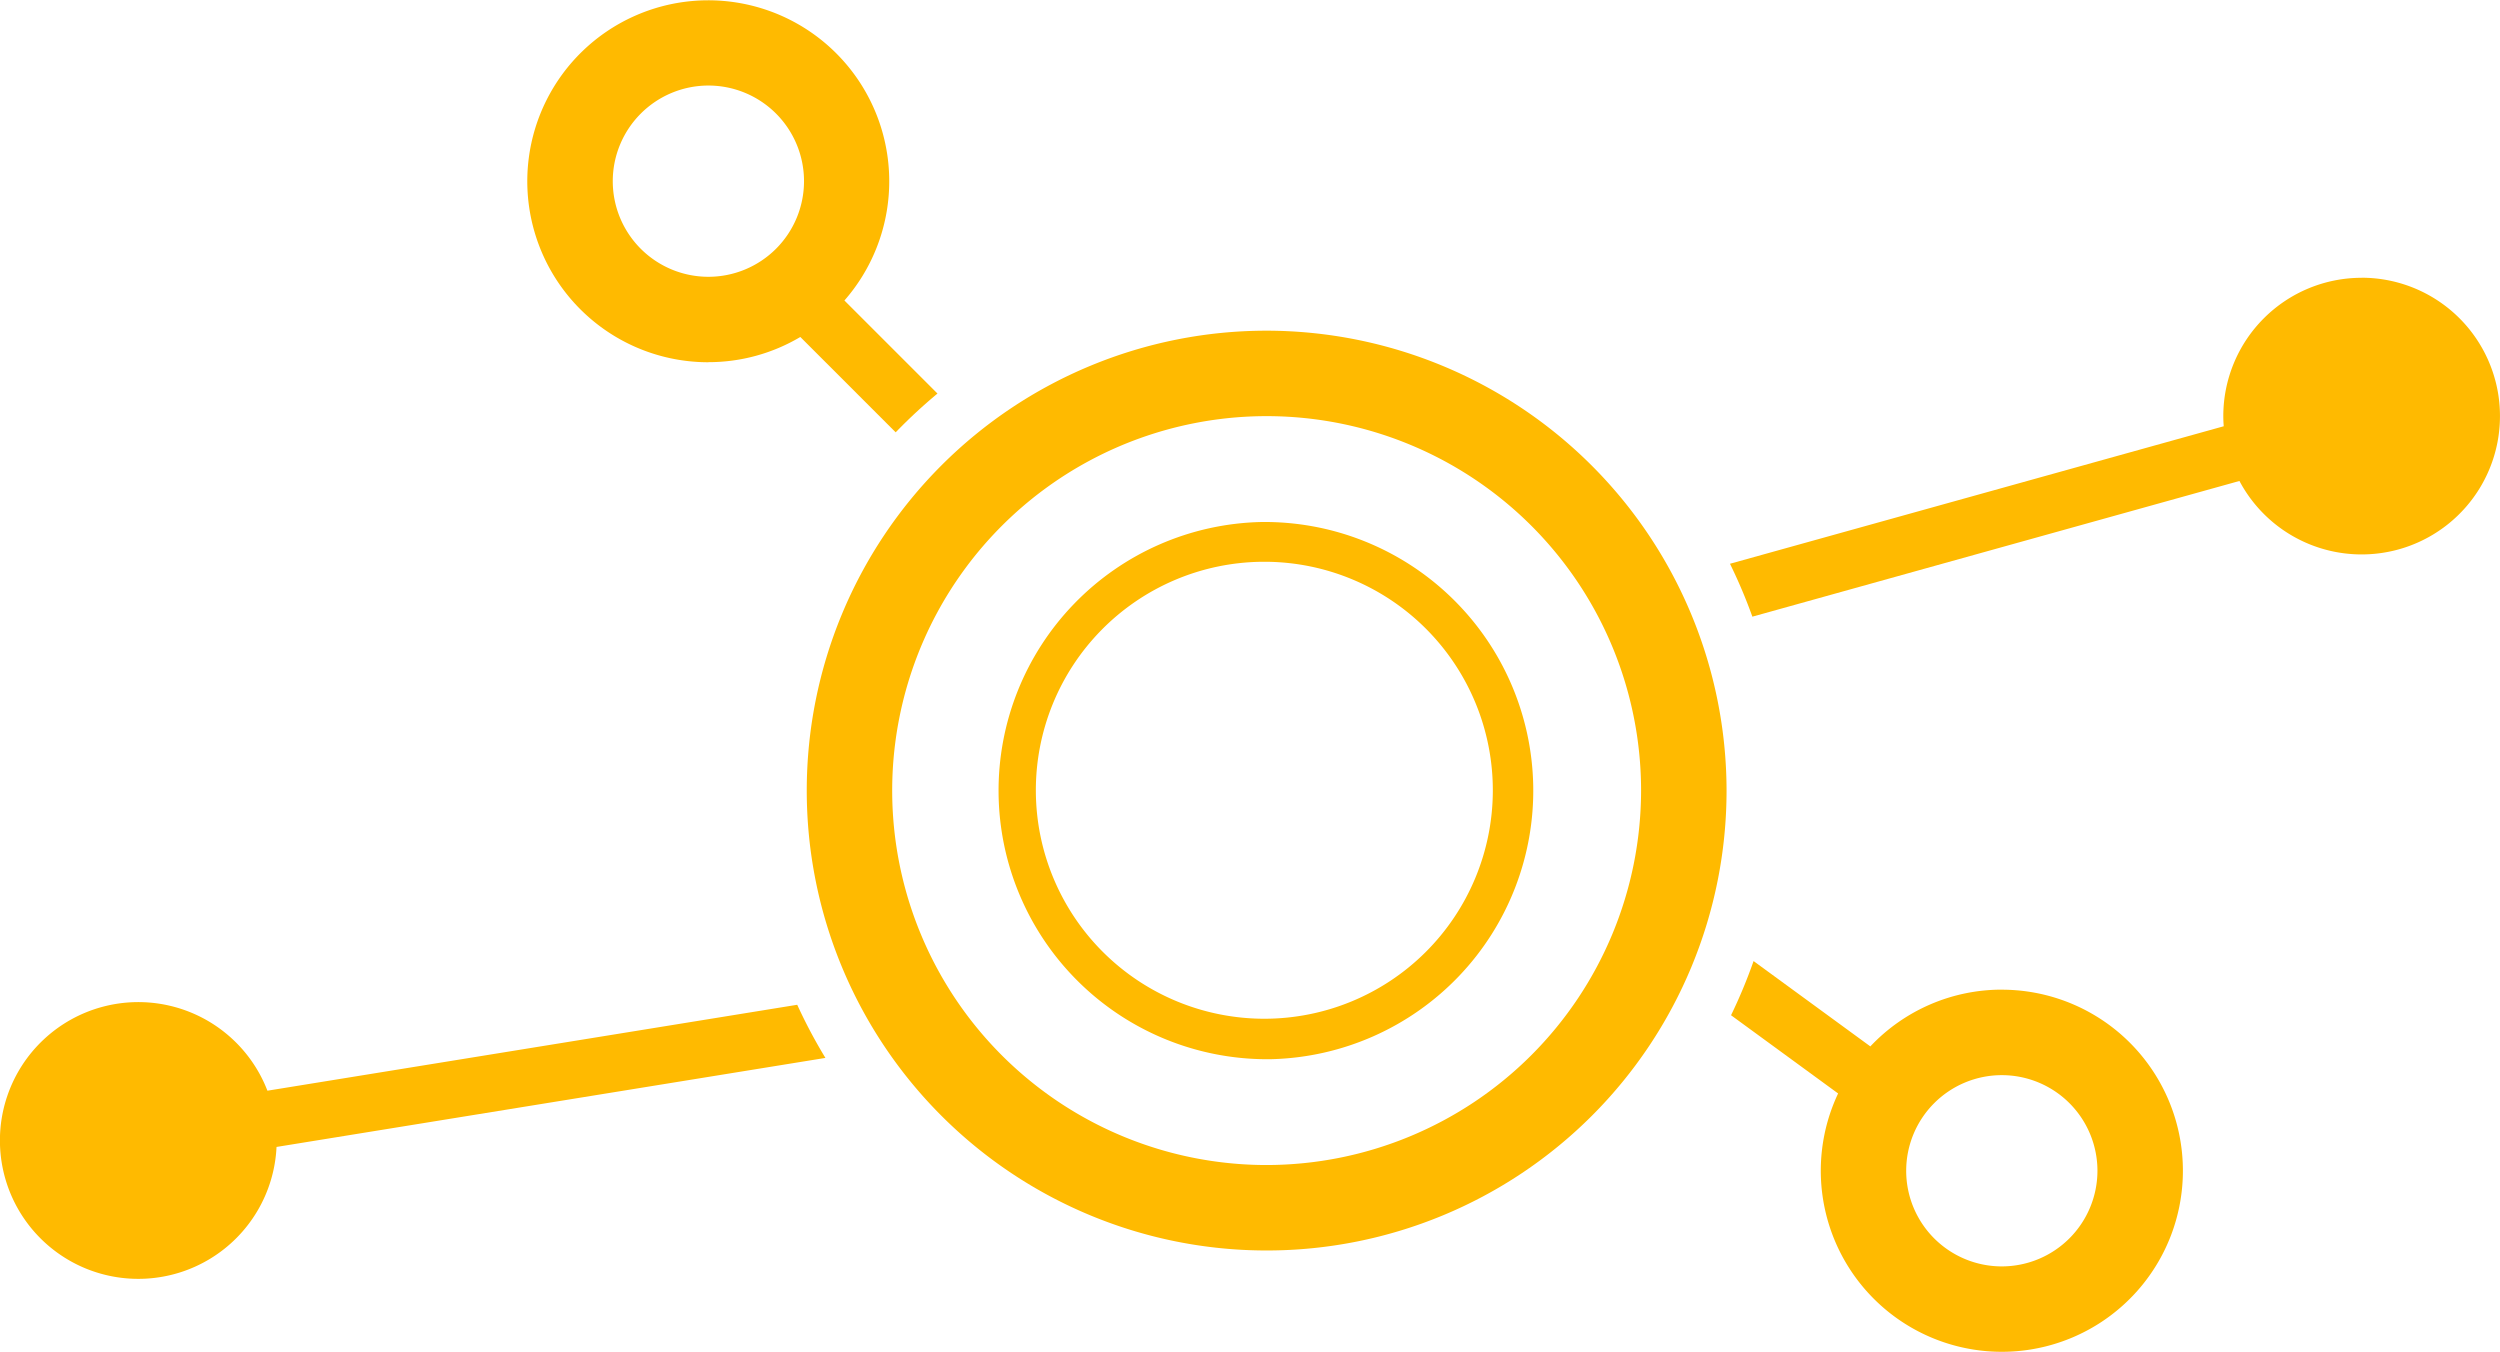
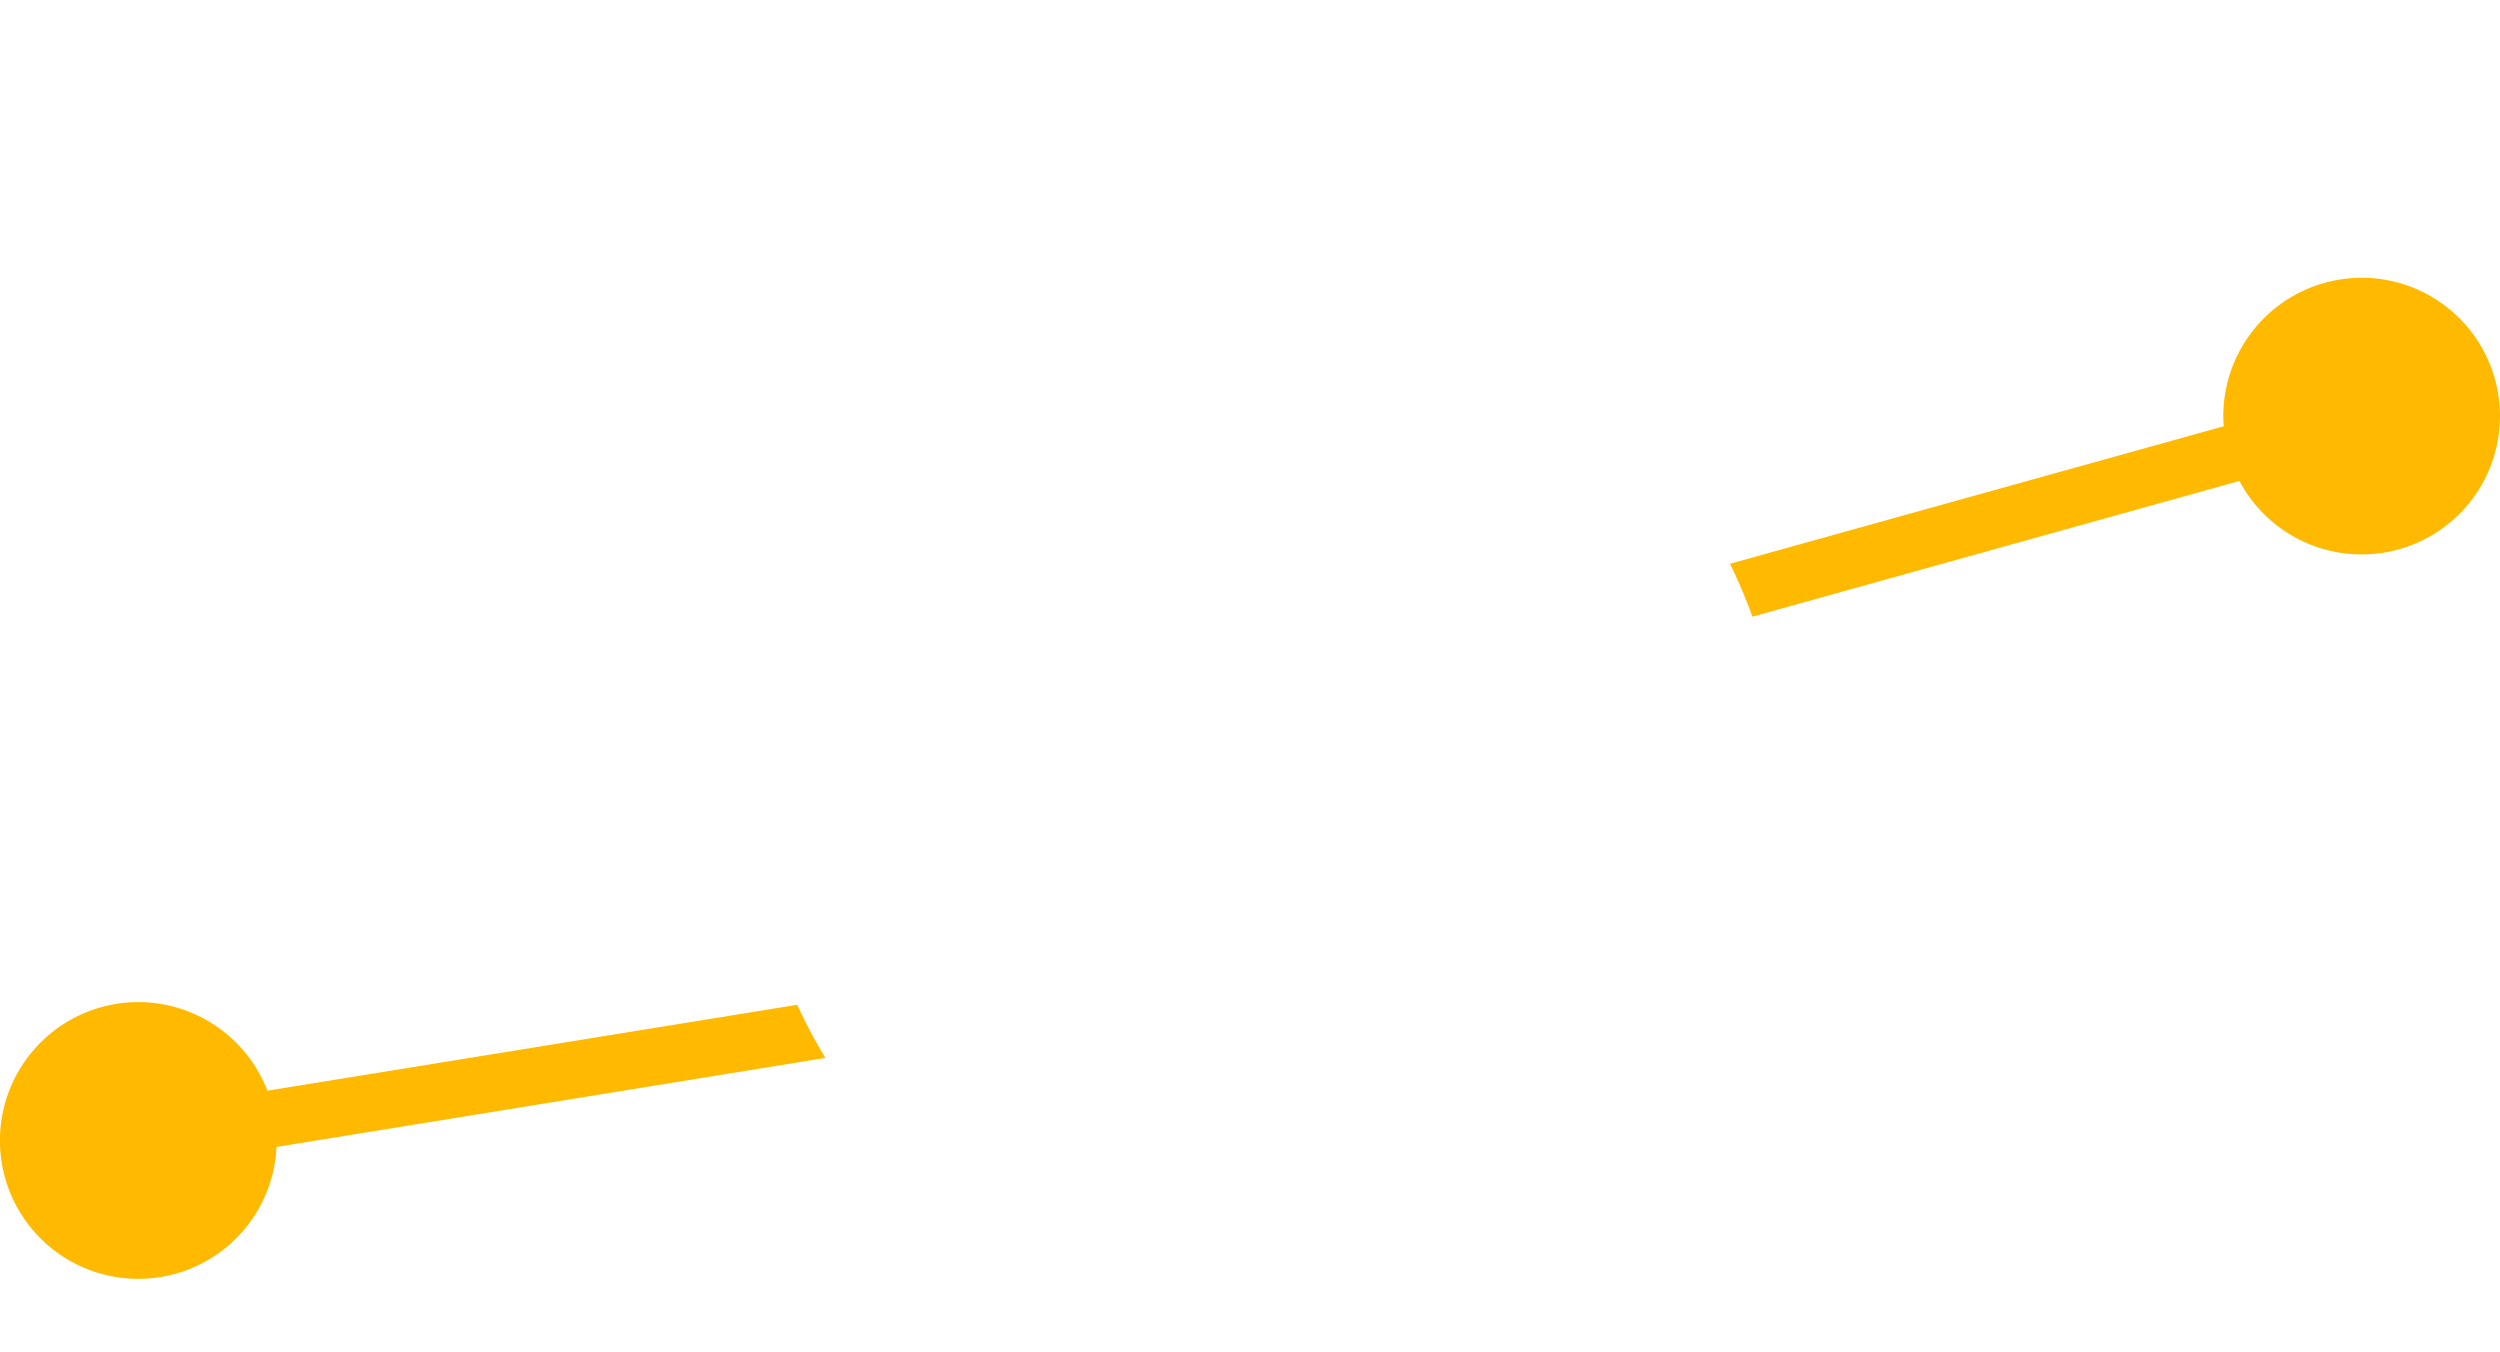
<svg xmlns="http://www.w3.org/2000/svg" id="Group_928" data-name="Group 928" width="180" height="97.33" viewBox="0 0 180 97.33">
  <defs>
    <clipPath id="clip-path">
      <rect id="Rectangle_244" data-name="Rectangle 244" width="180" height="97.33" fill="#ffba00" />
    </clipPath>
  </defs>
  <g id="Group_927" data-name="Group 927" clip-path="url(#clip-path)">
-     <path id="Path_694" data-name="Path 694" d="M174.7,58.038a33.113,33.113,0,1,0,33.113,33.113A33.151,33.151,0,0,0,174.7,58.038m0,60.073a26.96,26.96,0,1,1,26.959-26.96,26.991,26.991,0,0,1-26.959,26.96" transform="translate(-83.501 -34.229)" fill="#ffba00" />
-     <path id="Path_695" data-name="Path 695" d="M105.573,26.076a12.953,12.953,0,0,0,6.624-1.814l6.866,6.866a37.534,37.534,0,0,1,3.009-2.792l-6.7-6.7a13.03,13.03,0,1,0-9.794,4.446m0-19.923a6.885,6.885,0,1,1-6.885,6.885,6.892,6.892,0,0,1,6.885-6.885" transform="translate(-54.574)" fill="#ffba00" />
-     <path id="Path_696" data-name="Path 696" d="M323.312,170.735a13,13,0,0,0-9.466,4.087l-8.408-6.144a36.953,36.953,0,0,1-1.622,3.9l7.709,5.633a13.036,13.036,0,1,0,11.787-7.472m0,19.923a6.885,6.885,0,1,1,6.885-6.884,6.892,6.892,0,0,1-6.885,6.884" transform="translate(-179.181 -99.481)" fill="#ffba00" />
    <path id="Path_697" data-name="Path 697" d="M349.108,48.756a9.961,9.961,0,0,0-9.961,9.961c0,.246.012.488.029.729l-35.549,9.9a36.951,36.951,0,0,1,1.613,3.809l35.069-9.77a9.961,9.961,0,1,0,8.8-14.633" transform="translate(-179.069 -28.755)" fill="#ffba00" />
    <path id="Path_698" data-name="Path 698" d="M57.4,176.077l-38.146,6.187a9.963,9.963,0,1,0,.656,4.049l39.52-6.41a37.148,37.148,0,0,1-2.03-3.827" transform="translate(0 -103.733)" fill="#ffba00" />
-     <path id="Path_699" data-name="Path 699" d="M194.485,130.292a19.342,19.342,0,0,1-.384-38.679l.03,1.435-.03-1.435a19.342,19.342,0,0,1,.785,38.675c-.134,0-.268,0-.4,0m.016-35.812c-.114,0-.227,0-.341,0a16.451,16.451,0,1,0,.341,0" transform="translate(-103.299 -54.028)" fill="#ffba00" />
  </g>
</svg>